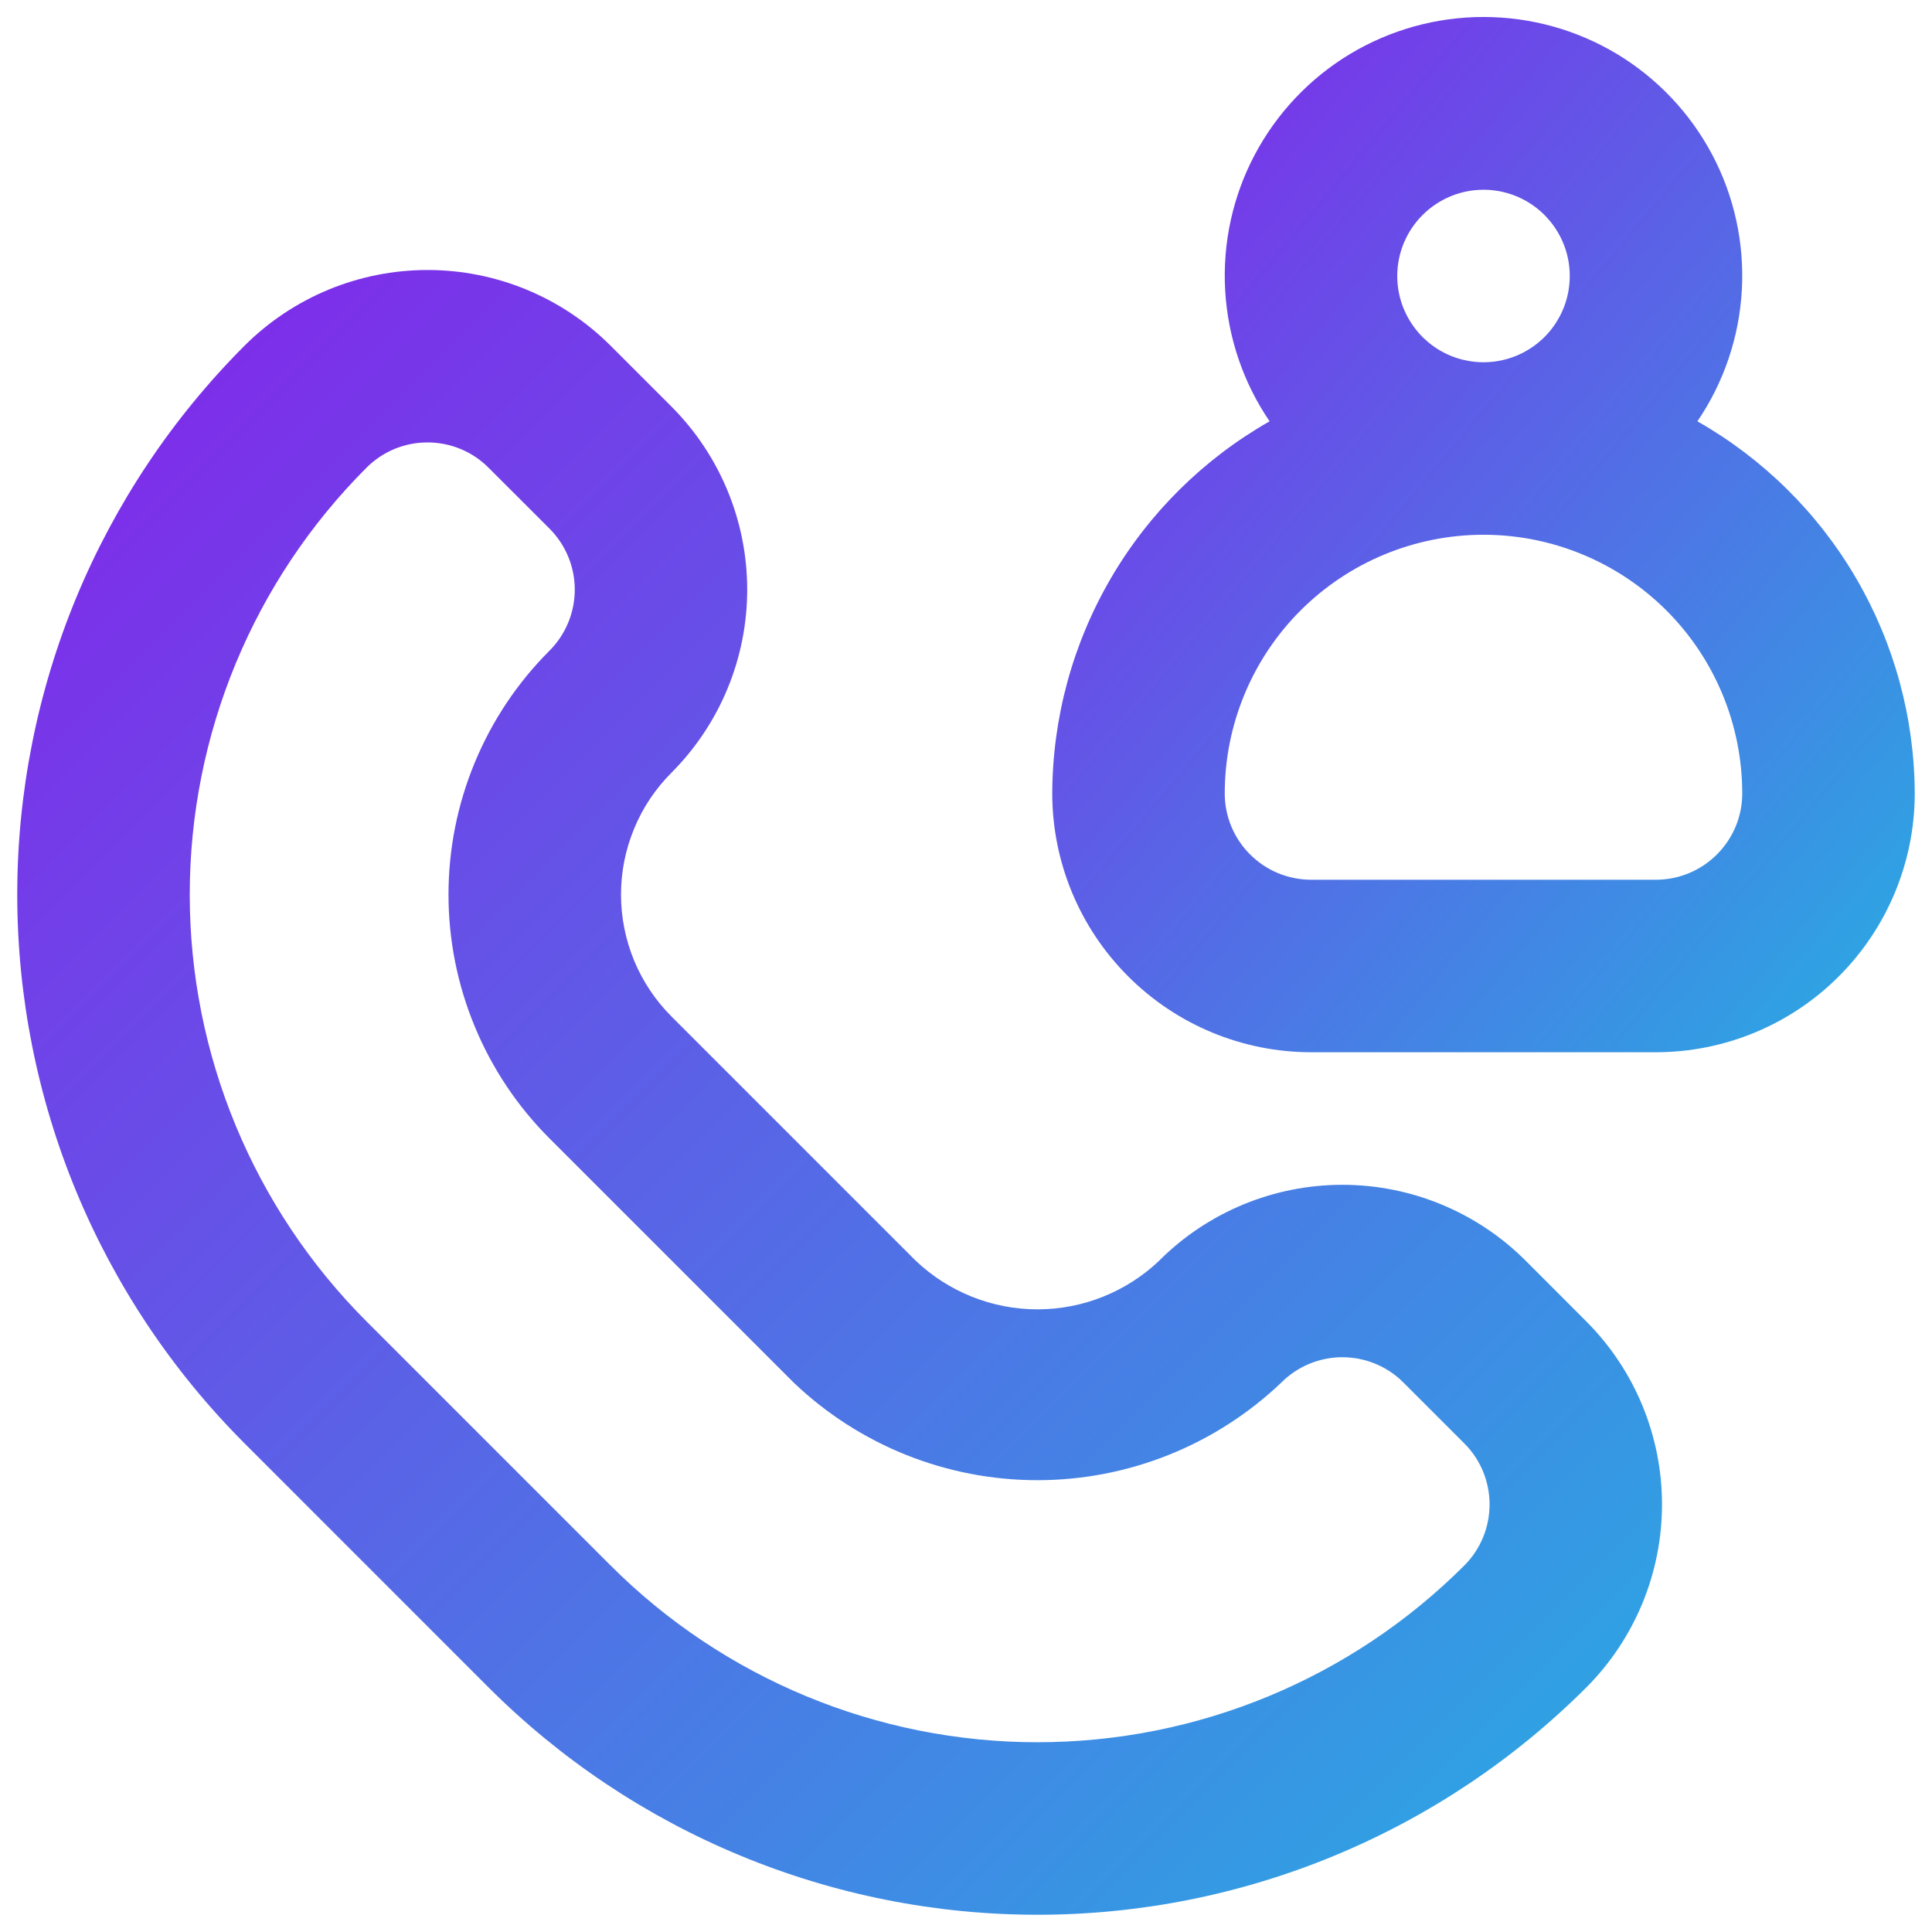
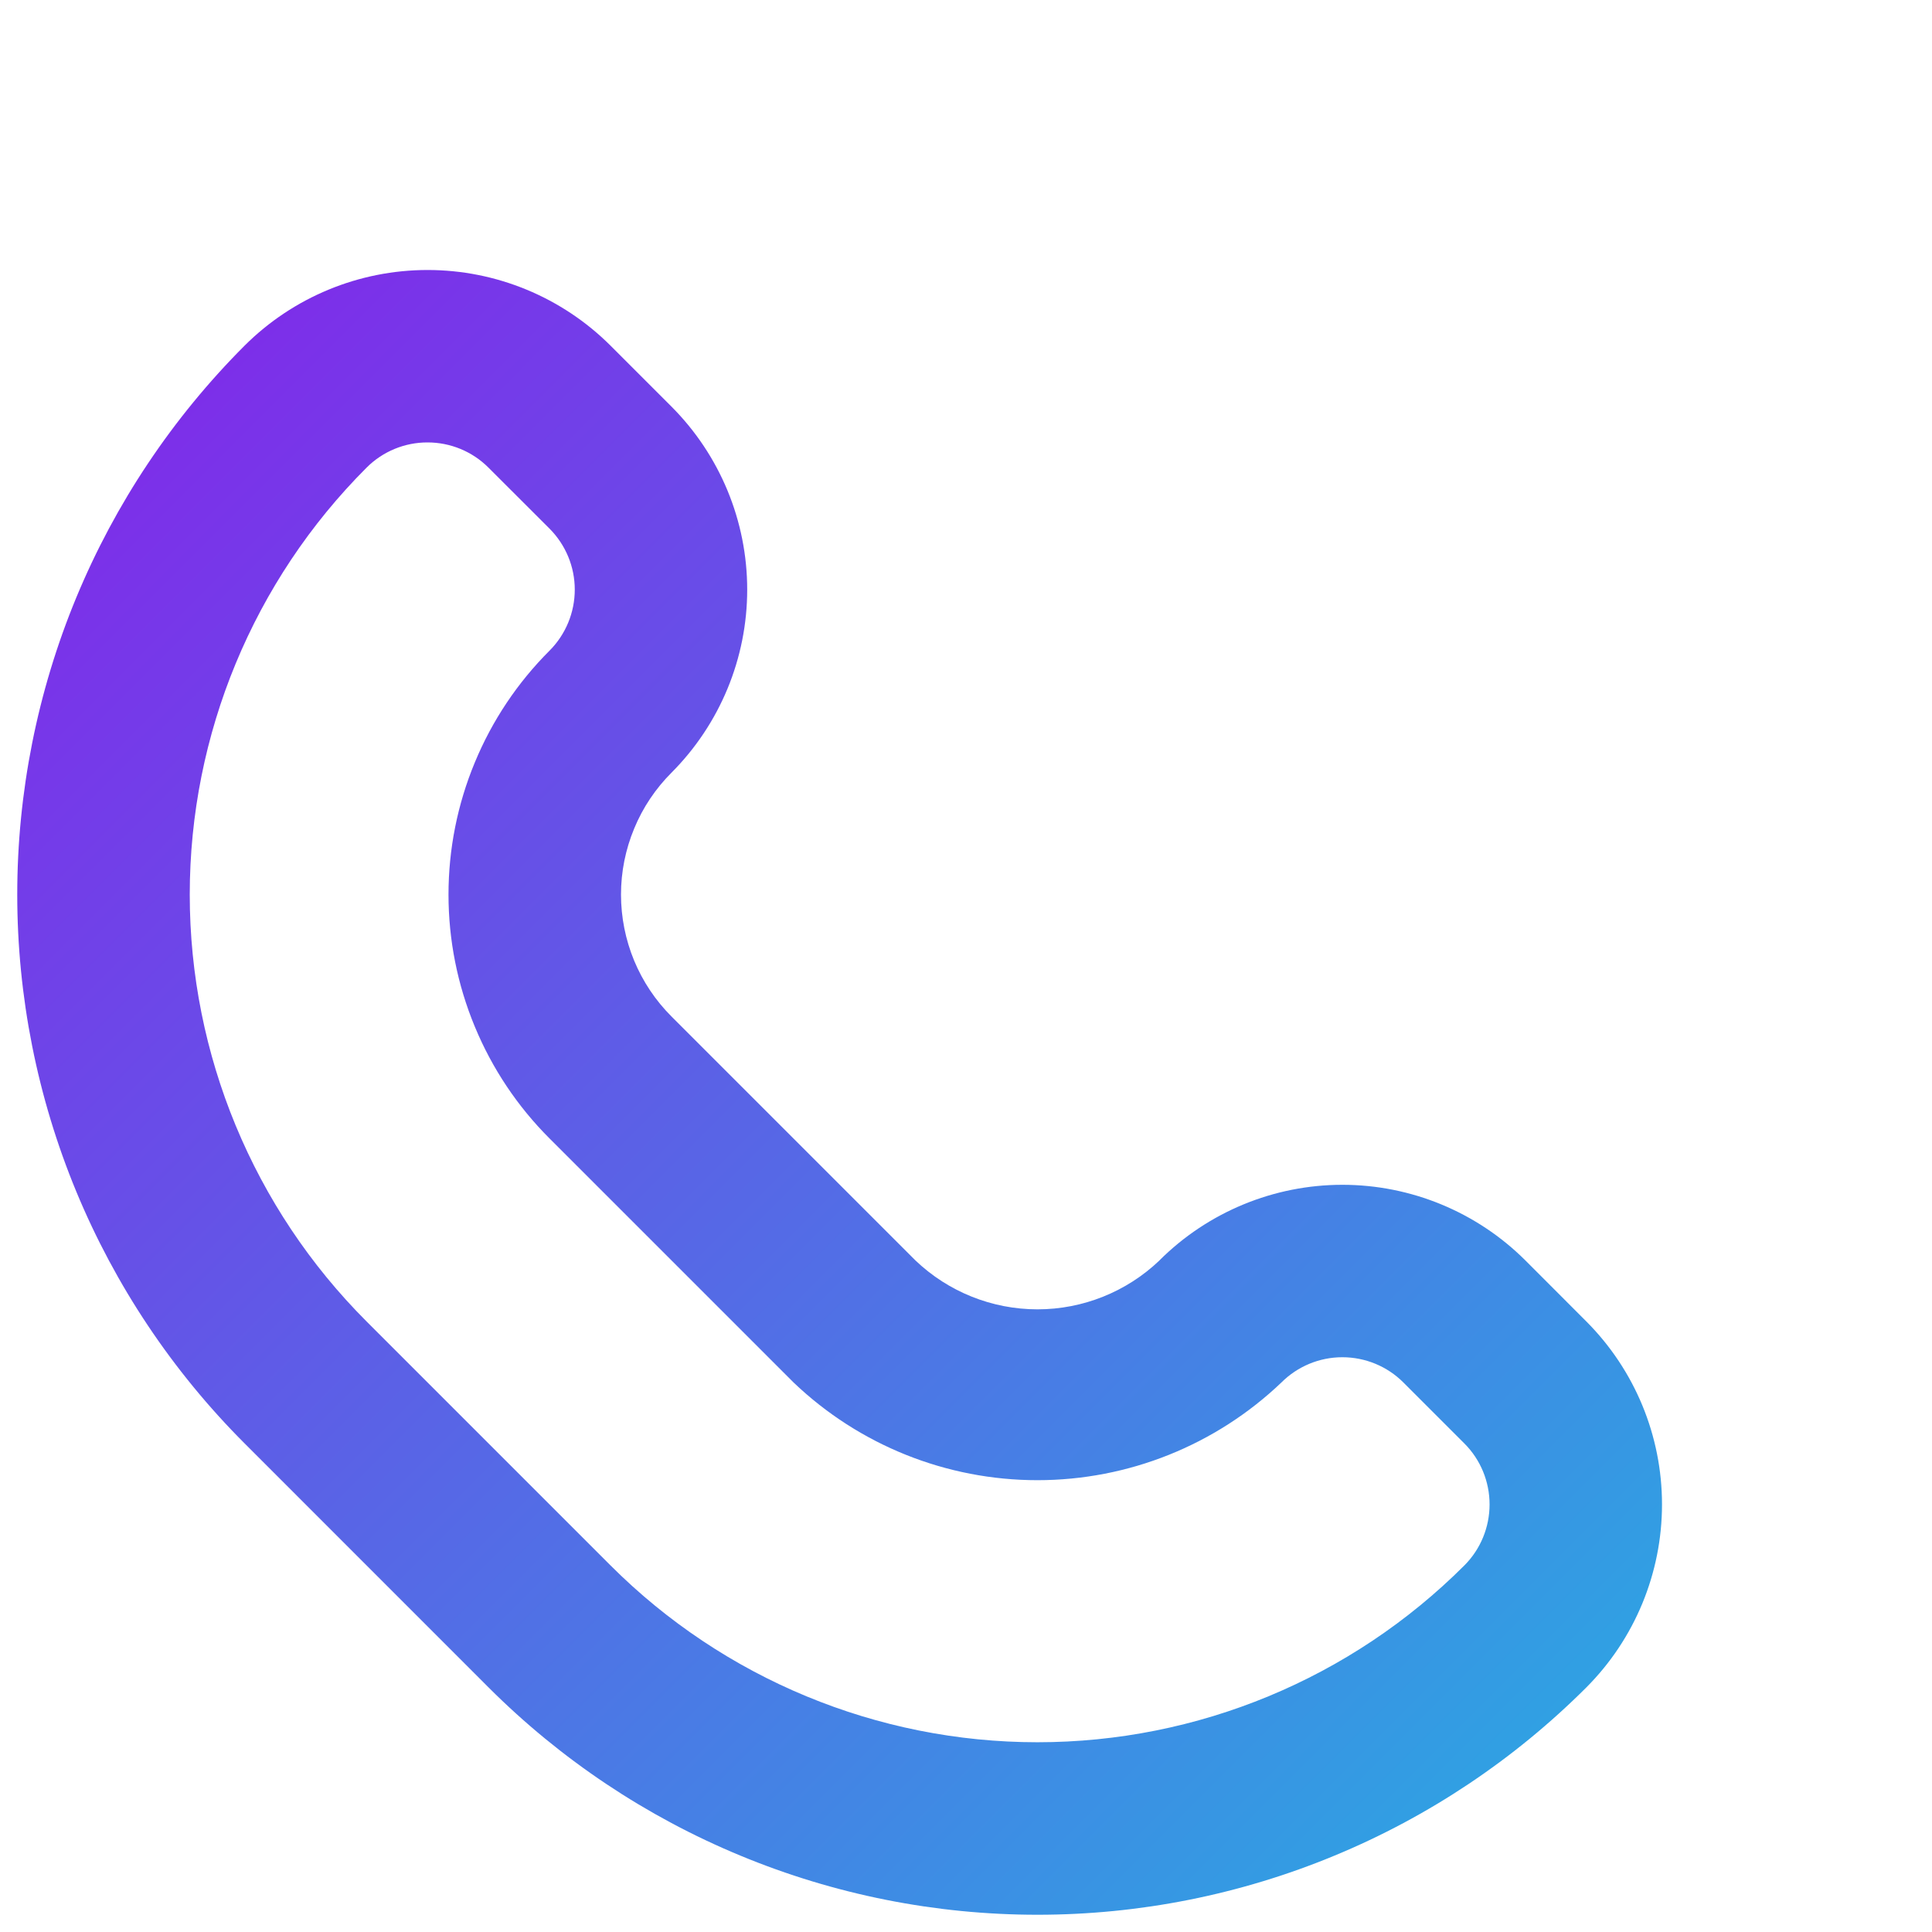
<svg xmlns="http://www.w3.org/2000/svg" width="28" height="28" viewBox="0 0 28 28" fill="none">
  <path d="M22.107 18.267C21.403 17.565 20.449 17.171 19.455 17.171C18.461 17.171 17.507 17.565 16.803 18.267V18.268C16.327 18.722 15.694 18.976 15.036 18.976C14.377 18.976 13.744 18.722 13.268 18.268L9.732 14.732C9.5 14.5 9.316 14.225 9.19 13.921C9.065 13.618 9 13.293 9 12.964C9 12.636 9.065 12.311 9.191 12.008C9.316 11.704 9.501 11.429 9.733 11.197C10.435 10.492 10.829 9.539 10.829 8.545C10.829 7.55 10.434 6.597 9.732 5.893L8.848 5.009C8.144 4.307 7.191 3.913 6.197 3.913C5.202 3.913 4.249 4.307 3.545 5.009C2.501 6.054 1.672 7.294 1.106 8.659C0.541 10.024 0.25 11.487 0.25 12.964C0.25 14.442 0.541 15.905 1.106 17.27C1.672 18.635 2.501 19.875 3.545 20.919L7.08 24.455C8.125 25.499 9.365 26.328 10.73 26.893C12.095 27.459 13.558 27.75 15.036 27.75C16.513 27.75 17.976 27.459 19.341 26.893C20.706 26.328 21.946 25.499 22.991 24.455C23.693 23.751 24.087 22.797 24.087 21.803C24.087 20.809 23.693 19.856 22.991 19.152L22.107 18.267ZM21.223 22.687C19.582 24.328 17.356 25.25 15.035 25.25C12.715 25.25 10.489 24.328 8.848 22.687L5.313 19.152C3.672 17.511 2.75 15.285 2.75 12.965C2.75 10.644 3.672 8.418 5.313 6.777C5.547 6.543 5.865 6.411 6.197 6.412C6.528 6.412 6.846 6.543 7.08 6.778L7.964 7.661C8.198 7.896 8.33 8.213 8.33 8.545C8.33 8.876 8.199 9.194 7.965 9.429C7.5 9.893 7.132 10.444 6.881 11.051C6.629 11.658 6.5 12.308 6.5 12.965C6.5 13.621 6.629 14.271 6.881 14.878C7.132 15.485 7.5 16.036 7.965 16.5L11.5 20.035C12.452 20.945 13.718 21.452 15.035 21.452C16.352 21.452 17.618 20.945 18.571 20.036C18.805 19.802 19.123 19.67 19.454 19.67C19.786 19.67 20.104 19.801 20.338 20.035L21.223 20.92C21.457 21.154 21.588 21.472 21.588 21.803C21.588 22.135 21.457 22.453 21.223 22.687Z" fill="url(#paint0_linear_2485_8820)" />
-   <path d="M24.6 6.106C24.984 5.542 25.206 4.885 25.244 4.204C25.282 3.523 25.134 2.845 24.815 2.242C24.496 1.64 24.019 1.135 23.435 0.783C22.851 0.432 22.182 0.246 21.5 0.246C20.818 0.246 20.149 0.432 19.565 0.783C18.981 1.135 18.504 1.64 18.185 2.242C17.866 2.845 17.718 3.523 17.756 4.204C17.794 4.885 18.016 5.542 18.4 6.106C17.447 6.648 16.653 7.432 16.1 8.38C15.547 9.327 15.254 10.403 15.25 11.5C15.251 12.494 15.646 13.447 16.35 14.15C17.053 14.854 18.006 15.249 19 15.25H24C24.994 15.249 25.947 14.854 26.65 14.15C27.353 13.447 27.749 12.494 27.75 11.5C27.746 10.403 27.453 9.327 26.9 8.38C26.347 7.432 25.553 6.648 24.6 6.106ZM21.5 2.75C21.747 2.75 21.989 2.823 22.195 2.961C22.4 3.098 22.56 3.293 22.655 3.522C22.75 3.75 22.774 4.001 22.726 4.244C22.678 4.486 22.559 4.709 22.384 4.884C22.209 5.059 21.986 5.178 21.744 5.226C21.501 5.274 21.25 5.249 21.022 5.155C20.793 5.06 20.598 4.9 20.461 4.694C20.323 4.489 20.25 4.247 20.25 4C20.25 3.669 20.382 3.351 20.616 3.117C20.851 2.882 21.169 2.75 21.5 2.75ZM24 12.75H19C18.669 12.749 18.351 12.618 18.117 12.383C17.882 12.149 17.75 11.831 17.75 11.5C17.75 10.505 18.145 9.552 18.848 8.848C19.552 8.145 20.505 7.75 21.5 7.75C22.494 7.75 23.448 8.145 24.152 8.848C24.855 9.552 25.25 10.505 25.25 11.5C25.25 11.831 25.118 12.149 24.883 12.383C24.649 12.618 24.331 12.749 24 12.75Z" fill="url(#paint1_linear_2485_8820)" />
  <defs>
    <linearGradient id="paint0_linear_2485_8820" x1="-0.834" y1="5.672" x2="22.327" y2="28.833" gradientUnits="userSpaceOnUse">
      <stop stop-color="#8424EA" />
      <stop offset="1" stop-color="#29ABE2" />
    </linearGradient>
    <linearGradient id="paint1_linear_2485_8820" x1="14.681" y1="1.353" x2="29.02" y2="13.299" gradientUnits="userSpaceOnUse">
      <stop stop-color="#8424EA" />
      <stop offset="1" stop-color="#29ABE2" />
    </linearGradient>
  </defs>
</svg>